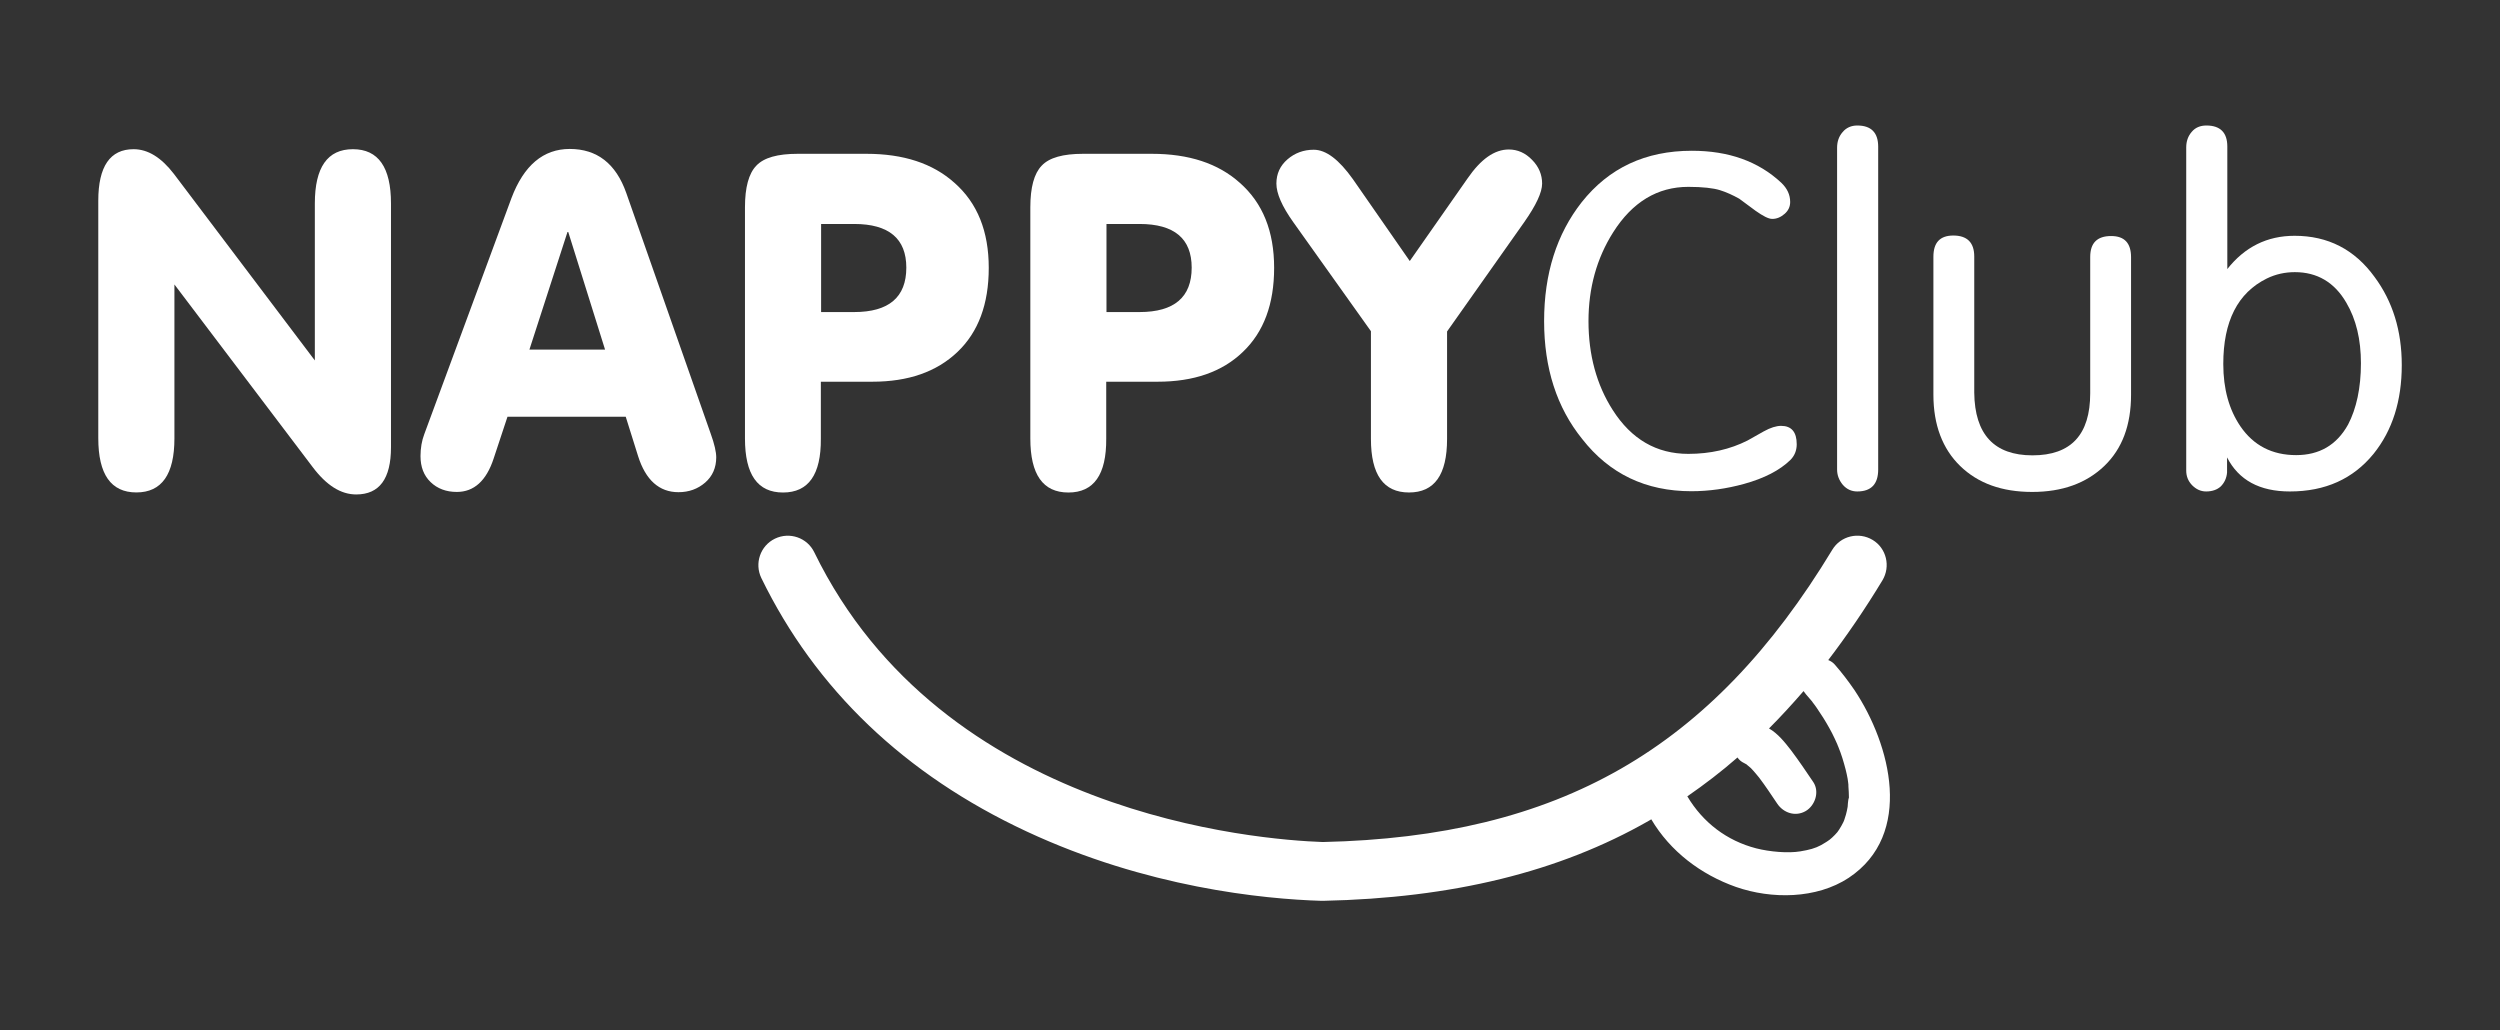
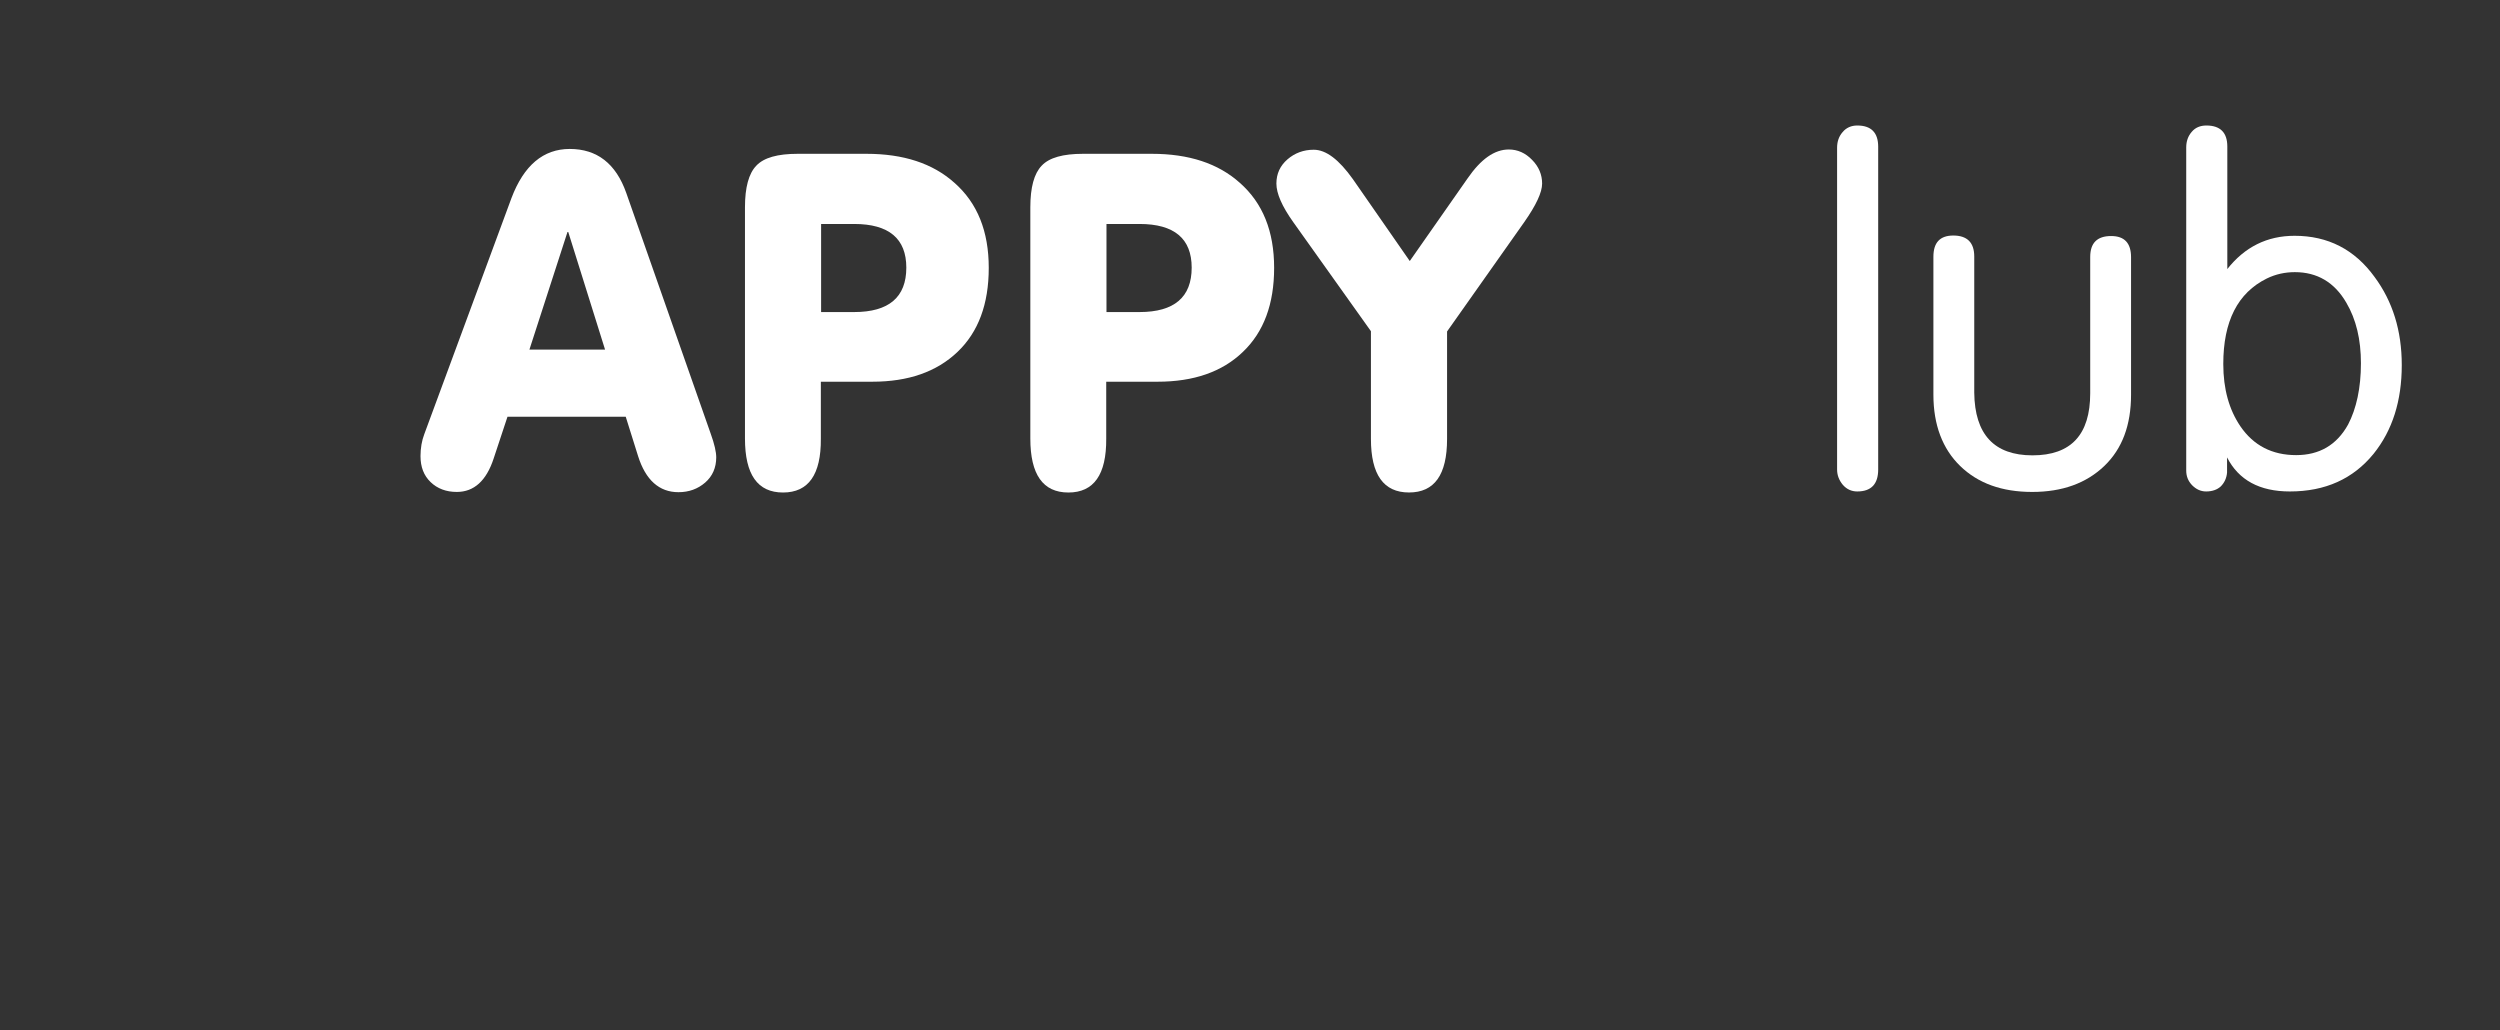
<svg xmlns="http://www.w3.org/2000/svg" width="233" height="96" viewBox="0 0 233 96" fill="none">
  <rect x="0" y="0" width="233" height="96" fill="#333333" stroke="none" />
-   <path d="M12.708 45.895C10.335 45.895 9.16 44.202 9.16 40.838V18.704C9.16 15.505 10.264 13.905 12.45 13.905C13.789 13.905 15.034 14.681 16.209 16.21L29.343 33.593V18.963C29.343 15.599 30.518 13.905 32.892 13.905C35.265 13.905 36.44 15.599 36.44 18.963V41.685C36.44 44.625 35.359 46.083 33.197 46.083C31.764 46.083 30.424 45.237 29.132 43.52L16.256 26.513V40.861C16.256 44.202 15.081 45.895 12.708 45.895Z" fill="white" />
  <path d="M53.101 13.882C55.639 13.882 57.401 15.246 58.365 17.975L66.236 40.415C66.588 41.38 66.753 42.132 66.753 42.626C66.753 43.591 66.4 44.39 65.719 44.978C65.037 45.567 64.215 45.872 63.228 45.872C61.443 45.872 60.174 44.743 59.469 42.509L58.318 38.839H47.298L46.005 42.744C45.324 44.814 44.173 45.849 42.575 45.849C41.588 45.849 40.766 45.543 40.132 44.931C39.497 44.32 39.191 43.52 39.191 42.509C39.191 41.779 39.309 41.074 39.544 40.462L47.674 18.446C48.825 15.411 50.634 13.882 53.101 13.882ZM52.89 21.621L49.342 32.582H56.391L52.961 21.621H52.89Z" fill="white" />
  <path d="M72.979 45.902C70.606 45.902 69.431 44.231 69.431 40.868V19.322C69.431 17.464 69.783 16.17 70.488 15.441C71.193 14.688 72.486 14.335 74.342 14.335H80.756C84.21 14.335 86.936 15.229 88.957 17.04C91.095 18.922 92.152 21.556 92.152 24.967C92.152 28.331 91.189 30.942 89.239 32.8C87.288 34.658 84.657 35.576 81.296 35.576H76.503V40.892C76.527 44.231 75.352 45.902 72.979 45.902ZM76.527 29.084H79.605C82.847 29.084 84.469 27.696 84.469 24.944C84.469 22.239 82.847 20.874 79.605 20.874H76.527V29.084Z" fill="white" />
  <path d="M99.576 45.902C97.202 45.902 96.027 44.231 96.027 40.868V19.322C96.027 17.464 96.38 16.17 97.085 15.441C97.79 14.688 99.082 14.335 100.938 14.335H107.353C110.807 14.335 113.533 15.229 115.553 17.04C117.692 18.922 118.749 21.556 118.749 24.967C118.749 28.331 117.786 30.942 115.835 32.8C113.908 34.658 111.253 35.576 107.893 35.576H103.1V40.892C103.124 44.231 101.949 45.902 99.576 45.902ZM103.124 29.084H106.202C109.444 29.084 111.065 27.696 111.065 24.944C111.065 22.239 109.444 20.874 106.202 20.874H103.124V29.084Z" fill="white" />
  <path d="M140.624 13.932C141.446 13.932 142.175 14.261 142.786 14.896C143.42 15.532 143.726 16.284 143.726 17.108C143.726 17.931 143.161 19.131 142.057 20.706L134.867 30.892V40.912C134.867 44.252 133.693 45.899 131.319 45.899C128.946 45.899 127.771 44.228 127.771 40.912V30.868L120.534 20.706C119.477 19.224 118.96 18.025 118.96 17.108C118.96 16.19 119.313 15.438 119.994 14.85C120.675 14.261 121.498 13.956 122.438 13.956C123.589 13.956 124.787 14.873 126.08 16.684L131.39 24.329L136.771 16.637C138.016 14.826 139.285 13.932 140.624 13.932Z" fill="white" />
-   <path d="M143.911 29.928C143.911 25.506 145.086 21.813 147.412 18.849C149.95 15.65 153.357 14.051 157.68 14.051C161.111 14.051 163.884 15.039 166.022 17.038C166.562 17.556 166.844 18.144 166.844 18.826C166.844 19.249 166.68 19.626 166.327 19.931C165.975 20.237 165.599 20.402 165.176 20.402C164.823 20.402 164.33 20.143 163.625 19.649L162.098 18.52C161.51 18.191 160.899 17.909 160.288 17.72C159.678 17.532 158.691 17.415 157.351 17.415C154.485 17.415 152.135 18.826 150.349 21.648C148.799 24.095 148.047 26.87 148.047 29.928C148.047 33.08 148.799 35.856 150.302 38.208C152.041 40.937 154.391 42.301 157.351 42.301C159.395 42.301 161.252 41.877 162.873 41.054C163.39 40.772 163.884 40.49 164.377 40.207C165.011 39.854 165.552 39.69 165.998 39.69C166.961 39.69 167.455 40.255 167.455 41.407C167.455 41.995 167.243 42.489 166.868 42.865C165.88 43.83 164.424 44.582 162.544 45.1C160.923 45.547 159.278 45.782 157.633 45.782C153.38 45.782 149.997 44.159 147.459 40.913C145.086 37.973 143.911 34.303 143.911 29.928Z" fill="white" />
  <path d="M171.217 43.758V13.767C171.217 13.203 171.381 12.709 171.734 12.309C172.063 11.909 172.533 11.697 173.096 11.697C174.389 11.697 175.047 12.356 175.047 13.673V43.758C175.047 45.122 174.389 45.804 173.096 45.804C172.556 45.804 172.11 45.593 171.757 45.193C171.405 44.769 171.217 44.299 171.217 43.758Z" fill="white" />
  <path d="M189.428 42.438C193.022 42.438 194.808 40.51 194.808 36.652V23.95C194.808 22.633 195.466 21.998 196.758 21.998C198.003 21.998 198.614 22.657 198.614 23.974V36.794C198.614 39.616 197.792 41.827 196.124 43.427C194.456 45.026 192.224 45.849 189.404 45.849C186.584 45.849 184.352 45.05 182.684 43.427C181.039 41.827 180.193 39.592 180.193 36.794V23.927C180.193 22.61 180.804 21.951 182.05 21.951C183.342 21.951 184 22.61 184 23.903V36.605C184.047 40.486 185.856 42.438 189.428 42.438Z" fill="white" />
  <path d="M207.562 25.105C209.207 23.011 211.298 21.976 213.859 21.976C216.961 21.976 219.451 23.247 221.308 25.811C222.999 28.092 223.845 30.821 223.845 34.02C223.845 37.36 222.976 40.112 221.214 42.3C219.311 44.628 216.726 45.804 213.413 45.804C210.593 45.804 208.643 44.746 207.562 42.629V44.04C207.516 44.581 207.304 45.004 206.975 45.334C206.646 45.64 206.176 45.804 205.612 45.804C205.095 45.804 204.673 45.593 204.297 45.216C203.92 44.816 203.756 44.37 203.756 43.852V13.744C203.756 13.179 203.92 12.685 204.273 12.285C204.602 11.886 205.072 11.697 205.636 11.697C206.928 11.697 207.586 12.356 207.586 13.65V25.105H207.562ZM220.039 33.855C220.039 31.644 219.593 29.762 218.676 28.21C217.572 26.304 215.951 25.364 213.883 25.364C212.967 25.364 212.097 25.552 211.275 25.952C208.549 27.292 207.21 29.95 207.21 33.926C207.21 36.254 207.751 38.183 208.808 39.736C210.03 41.523 211.768 42.417 214.001 42.417C216.162 42.417 217.783 41.476 218.84 39.571C219.616 38.089 220.039 36.16 220.039 33.855Z" fill="white" />
-   <path d="M172.837 64.317C172.273 63.493 171.662 62.693 171.004 61.941C170.84 61.752 170.628 61.612 170.393 61.518C172.132 59.236 173.824 56.766 175.445 54.084C176.22 52.791 175.821 51.097 174.529 50.321C173.236 49.545 171.545 49.944 170.769 51.238C159.514 69.844 145.299 77.983 123.283 78.477C117.291 78.265 87.85 76.007 75.891 51.474C75.233 50.109 73.588 49.545 72.225 50.203C70.862 50.862 70.298 52.509 70.956 53.873C76.008 64.246 84.326 72.197 95.674 77.489C106.859 82.711 117.714 83.793 123.166 83.957C123.189 83.957 123.213 83.957 123.259 83.957C123.283 83.957 123.306 83.957 123.306 83.957C135.384 83.698 145.299 81.276 153.664 76.501C153.734 76.454 153.829 76.407 153.899 76.36C155.661 79.347 158.528 81.511 161.794 82.664C165.107 83.816 169.289 83.793 172.296 81.817C178.382 77.771 176.22 69.397 172.837 64.317ZM172.226 74.854C172.226 74.902 172.203 75.137 172.203 75.184C172.155 75.442 172.109 75.701 172.038 75.936C171.991 76.101 171.944 76.242 171.897 76.383C171.897 76.43 171.827 76.548 171.803 76.619C171.686 76.854 171.545 77.112 171.404 77.324C171.38 77.348 171.286 77.489 171.239 77.559C171.169 77.654 171.075 77.724 171.004 77.818C170.84 77.983 170.675 78.147 170.487 78.289C170.535 78.241 170.229 78.477 170.205 78.477C170.041 78.571 169.9 78.665 169.735 78.759C169.172 79.065 168.631 79.206 167.785 79.347C166.657 79.535 164.965 79.394 163.673 79.065C160.948 78.359 158.716 76.666 157.259 74.219C158.857 73.114 160.431 71.914 161.934 70.597C162.076 70.809 162.287 70.997 162.545 71.114C162.639 71.162 162.71 71.208 162.804 71.256C162.71 71.208 163.11 71.514 163.18 71.585C163.438 71.844 163.861 72.361 163.955 72.479C164.543 73.255 165.083 74.078 165.623 74.878C166.211 75.772 167.339 76.148 168.302 75.584C169.172 75.066 169.594 73.796 169.007 72.902C168.326 71.891 167.644 70.879 166.916 69.915C166.352 69.186 165.694 68.362 164.872 67.892C165.976 66.786 167.033 65.633 168.091 64.41C168.161 64.505 168.231 64.599 168.302 64.693C168.49 64.905 168.678 65.14 168.866 65.352C168.889 65.375 168.913 65.399 168.913 65.422C168.937 65.446 168.96 65.469 168.984 65.516C169.101 65.657 169.195 65.799 169.312 65.963C169.736 66.575 170.135 67.21 170.487 67.845C170.675 68.174 170.84 68.503 171.004 68.856C171.075 69.021 171.169 69.209 171.239 69.374C171.239 69.397 171.263 69.421 171.263 69.445C171.263 69.468 171.286 69.515 171.333 69.609C171.615 70.291 171.827 70.997 172.015 71.726C172.085 72.008 172.155 72.314 172.203 72.596C172.203 72.643 172.25 72.902 172.25 72.949C172.273 73.067 172.273 73.184 172.273 73.302C172.296 73.655 172.32 73.984 172.32 74.337C172.25 74.525 172.25 74.69 172.226 74.854Z" fill="white" />
</svg>